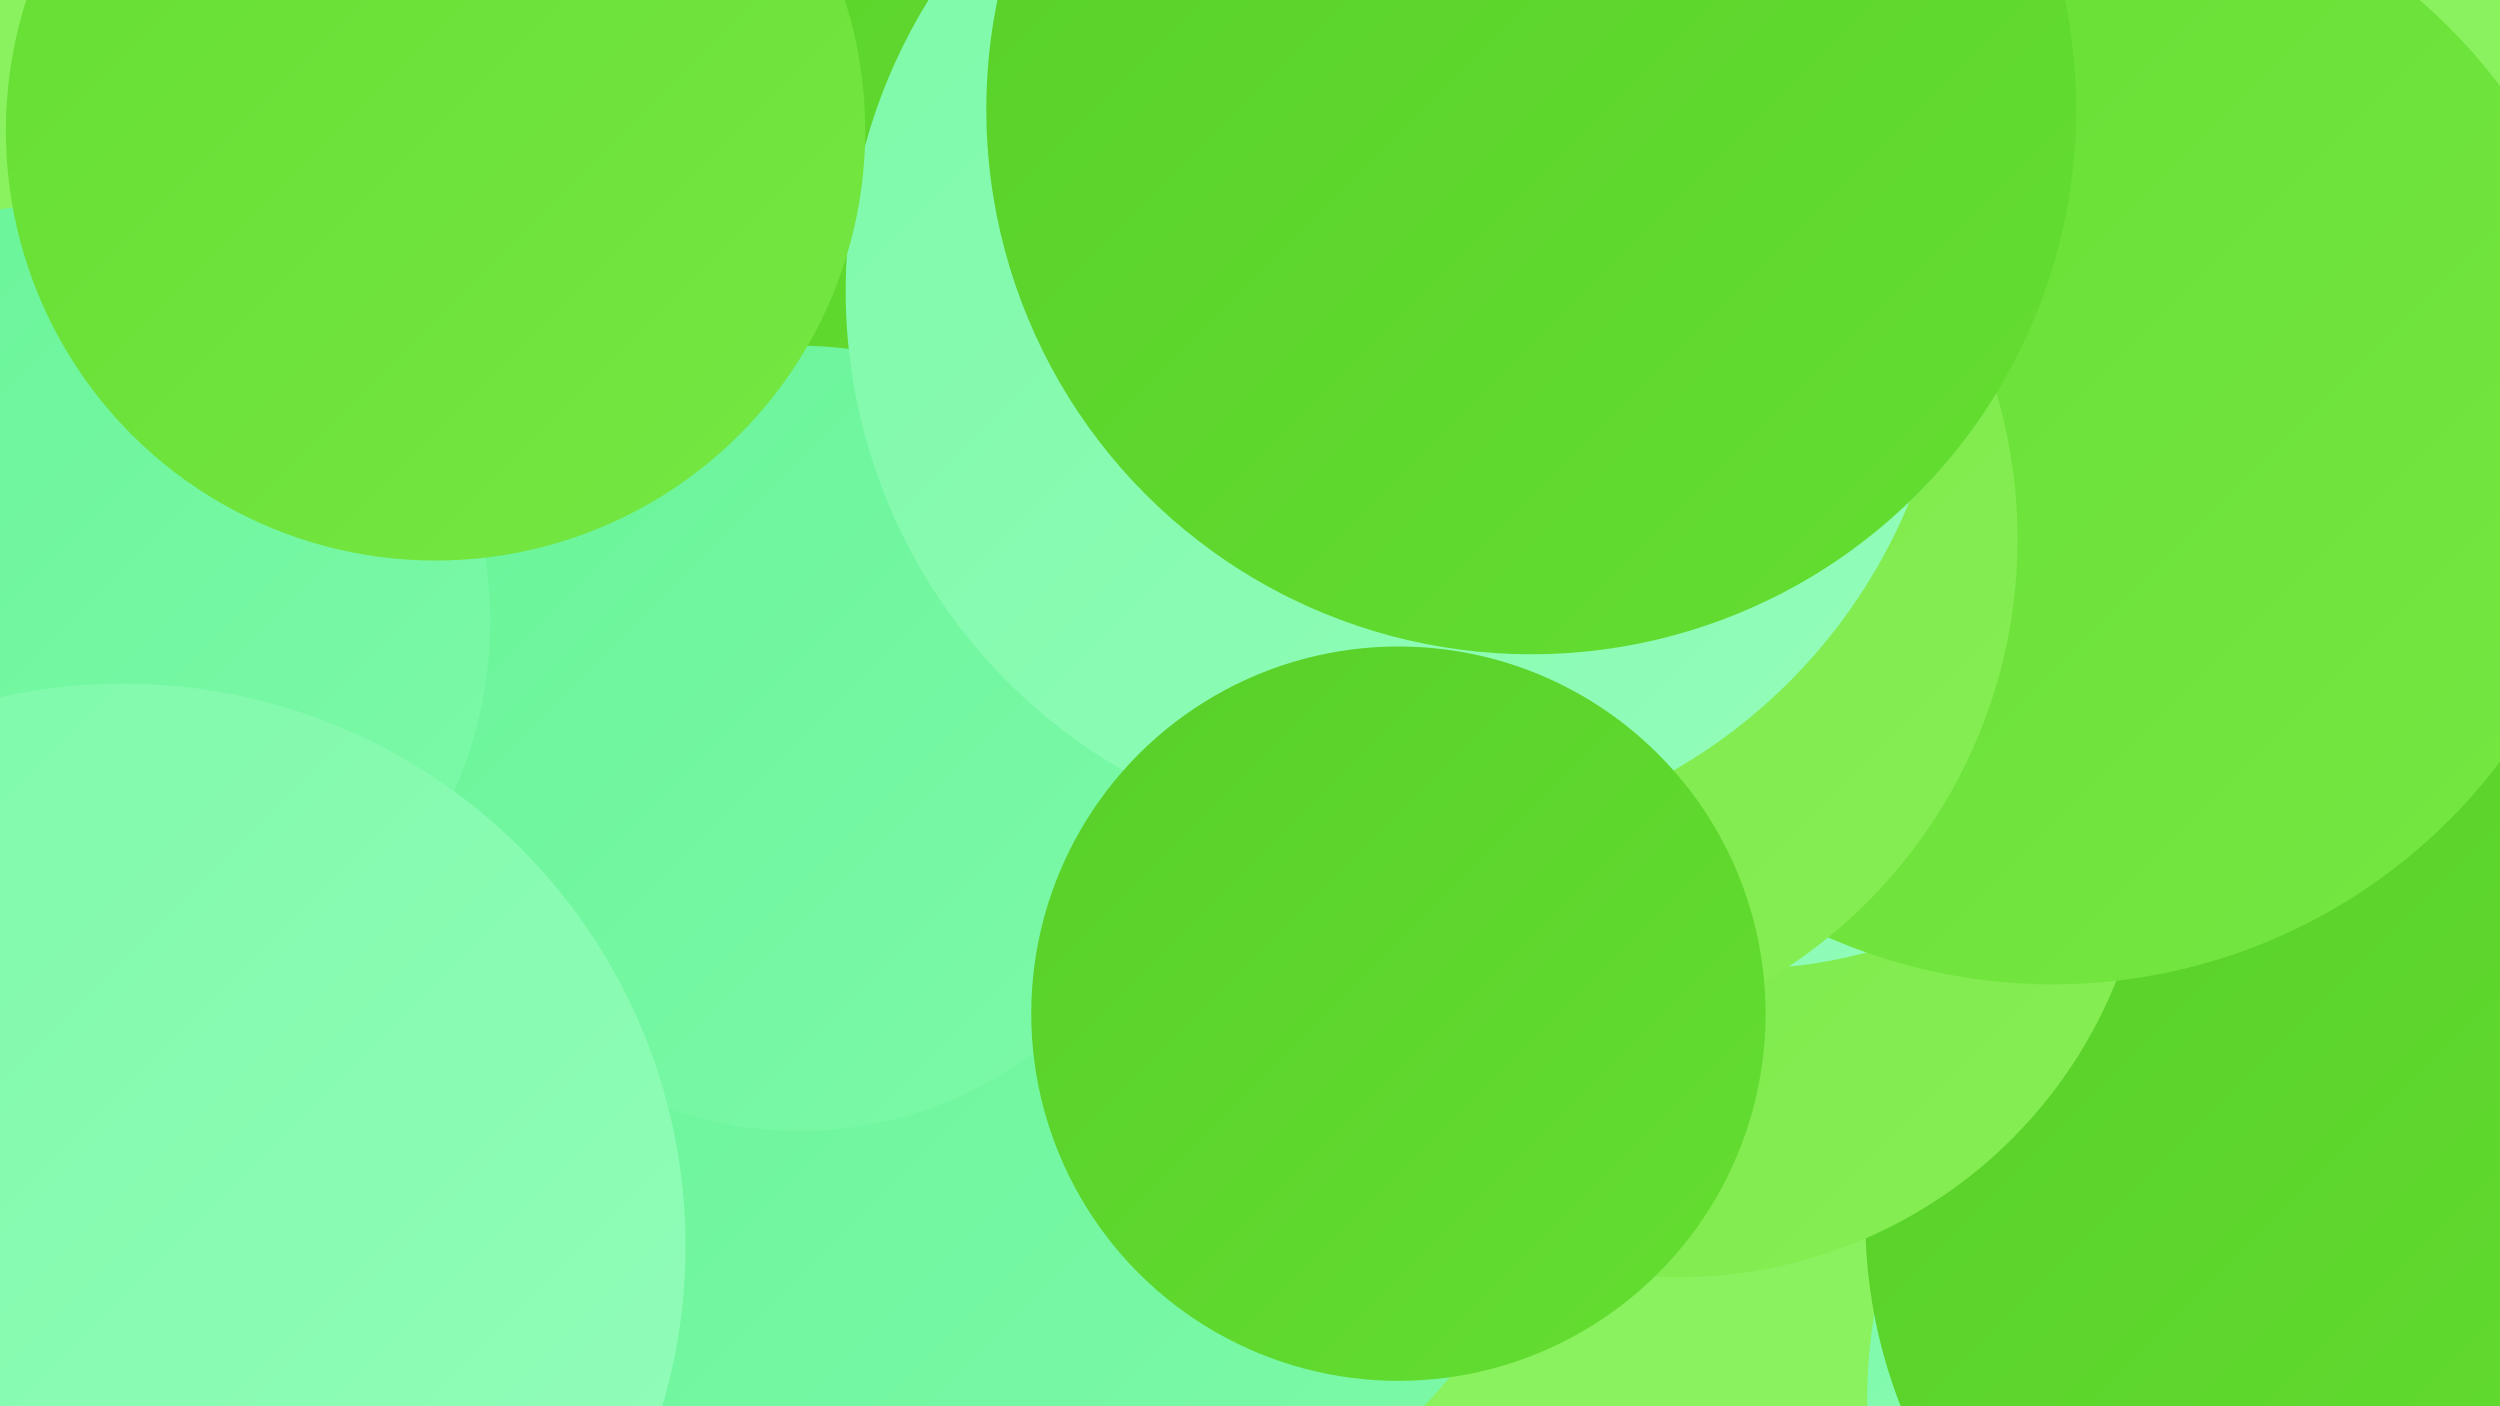
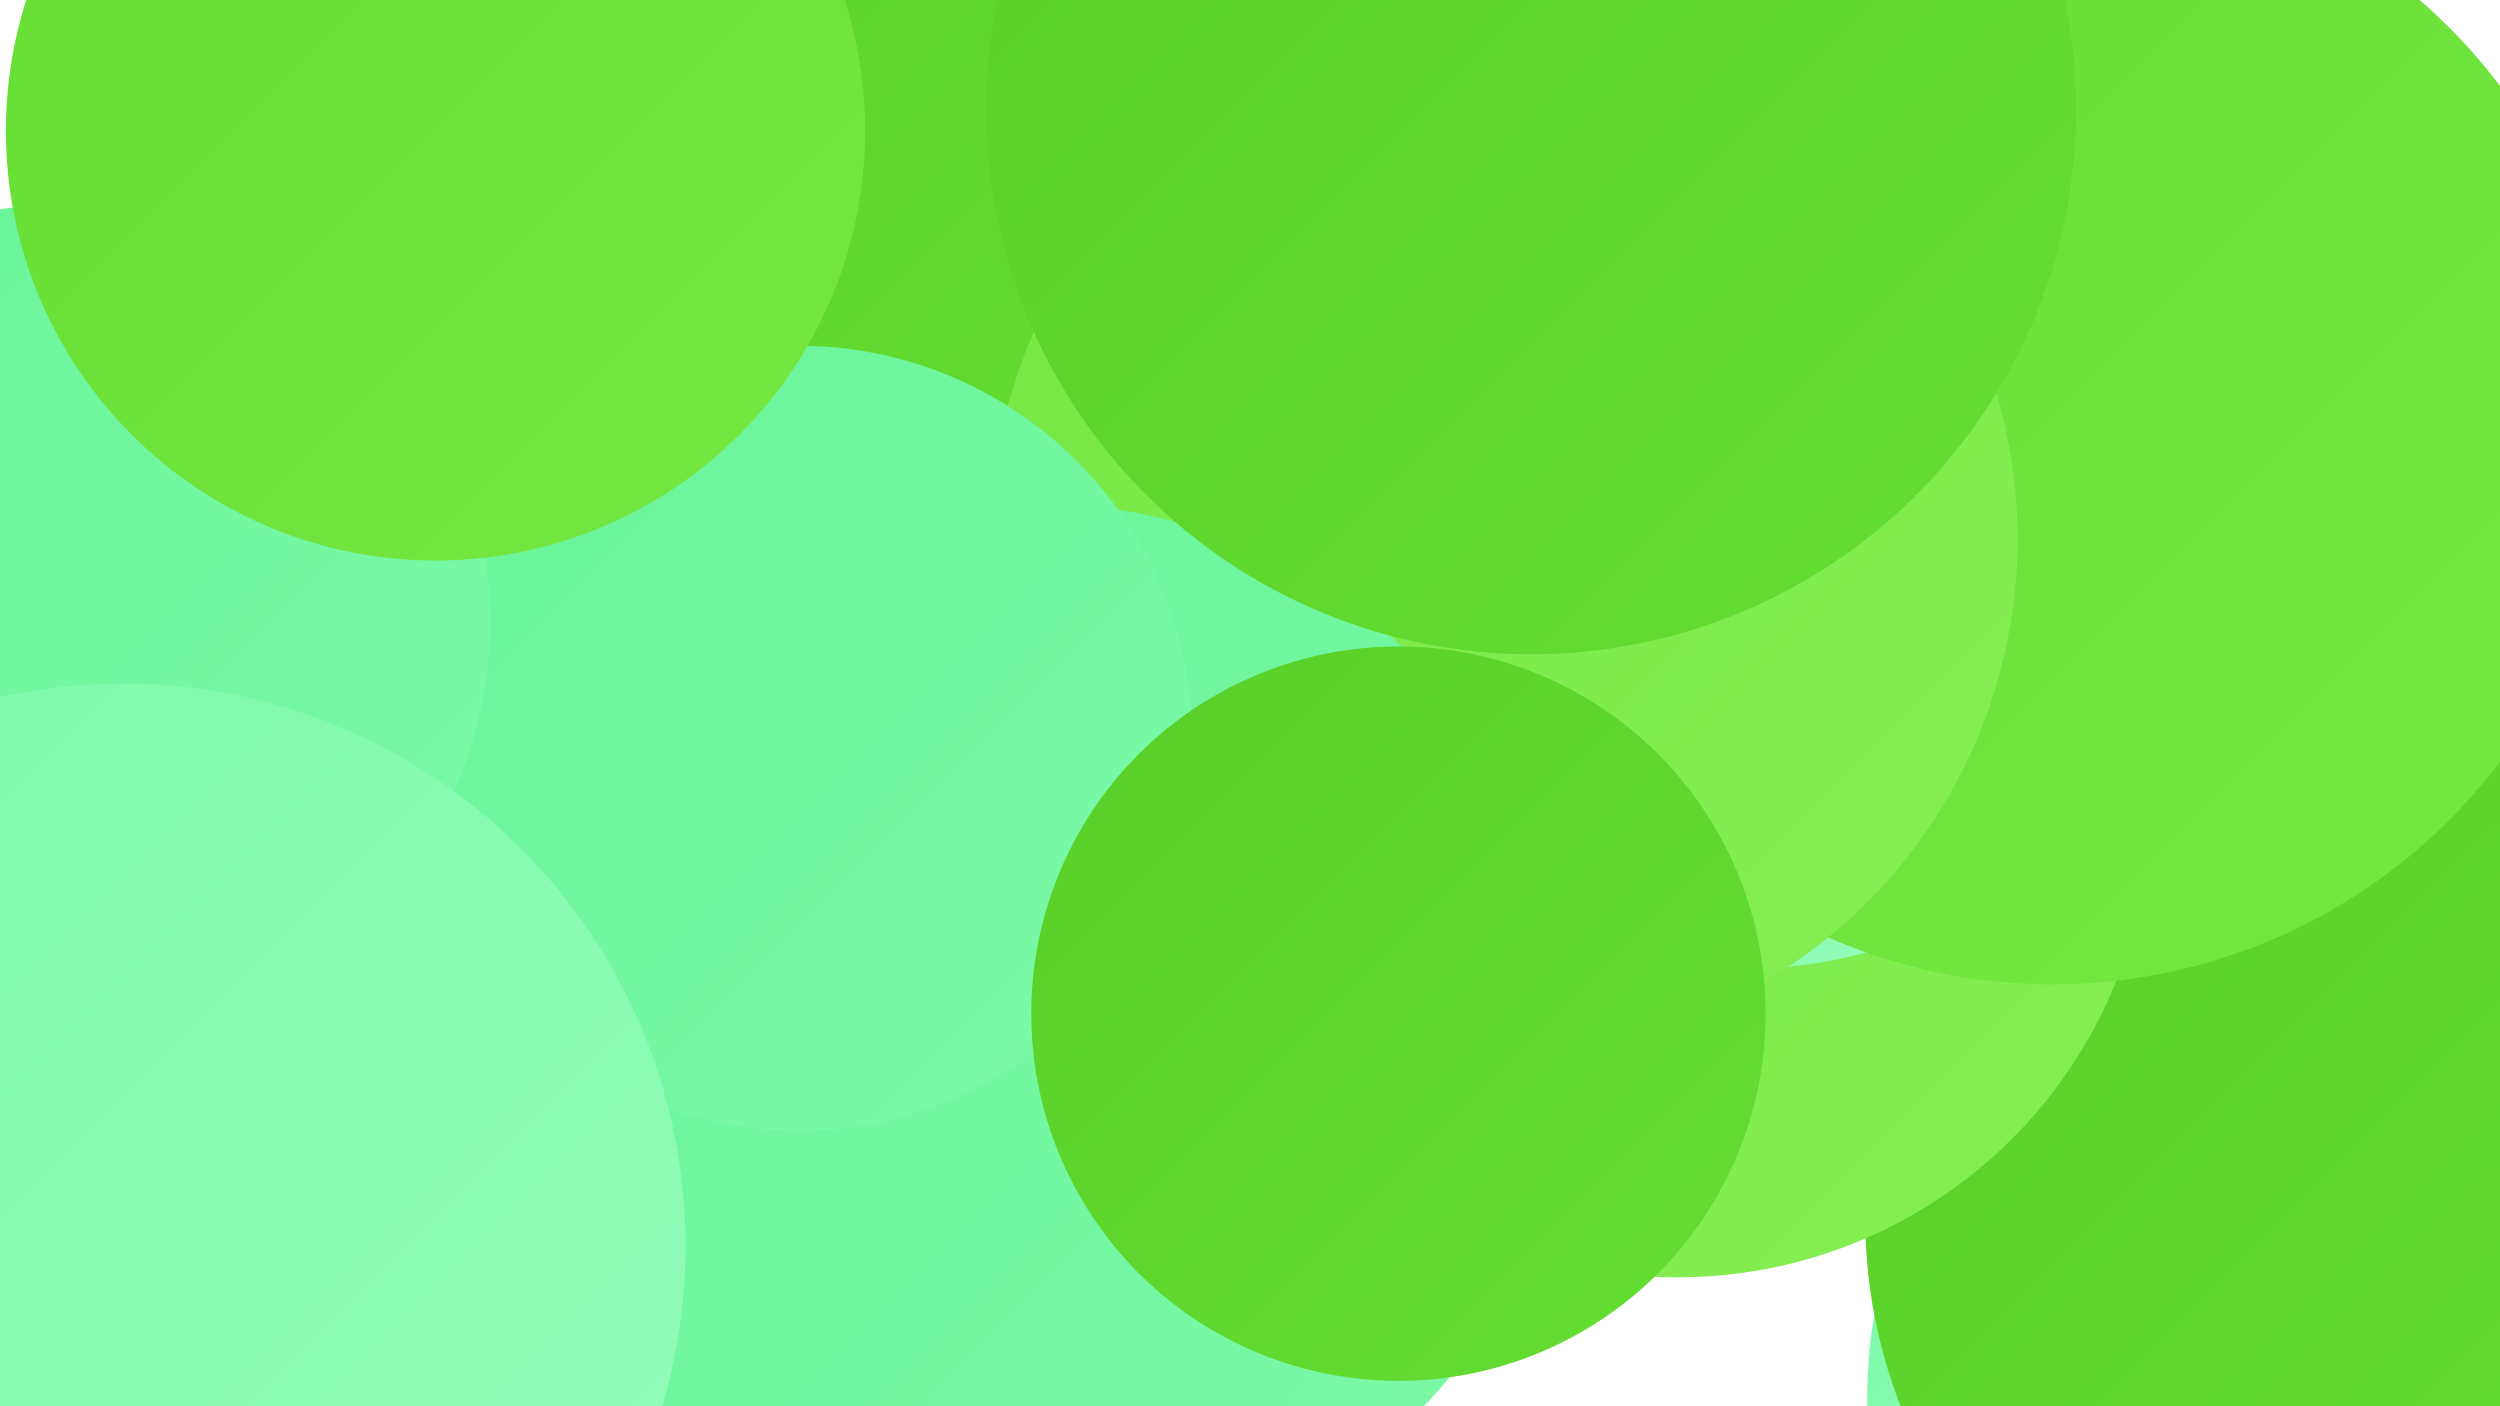
<svg xmlns="http://www.w3.org/2000/svg" width="1280" height="720">
  <defs>
    <linearGradient id="grad0" x1="0%" y1="0%" x2="100%" y2="100%">
      <stop offset="0%" style="stop-color:#57cf28;stop-opacity:1" />
      <stop offset="100%" style="stop-color:#65de32;stop-opacity:1" />
    </linearGradient>
    <linearGradient id="grad1" x1="0%" y1="0%" x2="100%" y2="100%">
      <stop offset="0%" style="stop-color:#65de32;stop-opacity:1" />
      <stop offset="100%" style="stop-color:#76e743;stop-opacity:1" />
    </linearGradient>
    <linearGradient id="grad2" x1="0%" y1="0%" x2="100%" y2="100%">
      <stop offset="0%" style="stop-color:#76e743;stop-opacity:1" />
      <stop offset="100%" style="stop-color:#87ee55;stop-opacity:1" />
    </linearGradient>
    <linearGradient id="grad3" x1="0%" y1="0%" x2="100%" y2="100%">
      <stop offset="0%" style="stop-color:#87ee55;stop-opacity:1" />
      <stop offset="100%" style="stop-color:#68f498;stop-opacity:1" />
    </linearGradient>
    <linearGradient id="grad4" x1="0%" y1="0%" x2="100%" y2="100%">
      <stop offset="0%" style="stop-color:#68f498;stop-opacity:1" />
      <stop offset="100%" style="stop-color:#7df9a9;stop-opacity:1" />
    </linearGradient>
    <linearGradient id="grad5" x1="0%" y1="0%" x2="100%" y2="100%">
      <stop offset="0%" style="stop-color:#7df9a9;stop-opacity:1" />
      <stop offset="100%" style="stop-color:#93fdba;stop-opacity:1" />
    </linearGradient>
    <linearGradient id="grad6" x1="0%" y1="0%" x2="100%" y2="100%">
      <stop offset="0%" style="stop-color:#93fdba;stop-opacity:1" />
      <stop offset="100%" style="stop-color:#57cf28;stop-opacity:1" />
    </linearGradient>
  </defs>
-   <rect width="1280" height="720" fill="#8bf25f" />
-   <circle cx="398" cy="541" r="220" fill="url(#grad2)" />
  <circle cx="1212" cy="716" r="256" fill="url(#grad5)" />
  <circle cx="1218" cy="624" r="263" fill="url(#grad0)" />
  <circle cx="859" cy="412" r="242" fill="url(#grad2)" />
  <circle cx="571" cy="457" r="263" fill="url(#grad0)" />
  <circle cx="744" cy="165" r="214" fill="url(#grad6)" />
  <circle cx="523" cy="575" r="193" fill="url(#grad5)" />
  <circle cx="893" cy="257" r="239" fill="url(#grad5)" />
  <circle cx="347" cy="152" r="243" fill="url(#grad0)" />
  <circle cx="1051" cy="217" r="287" fill="url(#grad1)" />
  <circle cx="770" cy="276" r="263" fill="url(#grad2)" />
-   <circle cx="686" cy="223" r="232" fill="url(#grad4)" />
  <circle cx="532" cy="531" r="273" fill="url(#grad4)" />
  <circle cx="409" cy="378" r="201" fill="url(#grad4)" />
-   <circle cx="716" cy="149" r="283" fill="url(#grad5)" />
  <circle cx="37" cy="318" r="214" fill="url(#grad4)" />
  <circle cx="223" cy="67" r="220" fill="url(#grad1)" />
  <circle cx="716" cy="519" r="188" fill="url(#grad0)" />
  <circle cx="784" cy="56" r="279" fill="url(#grad0)" />
  <circle cx="63" cy="638" r="288" fill="url(#grad5)" />
</svg>